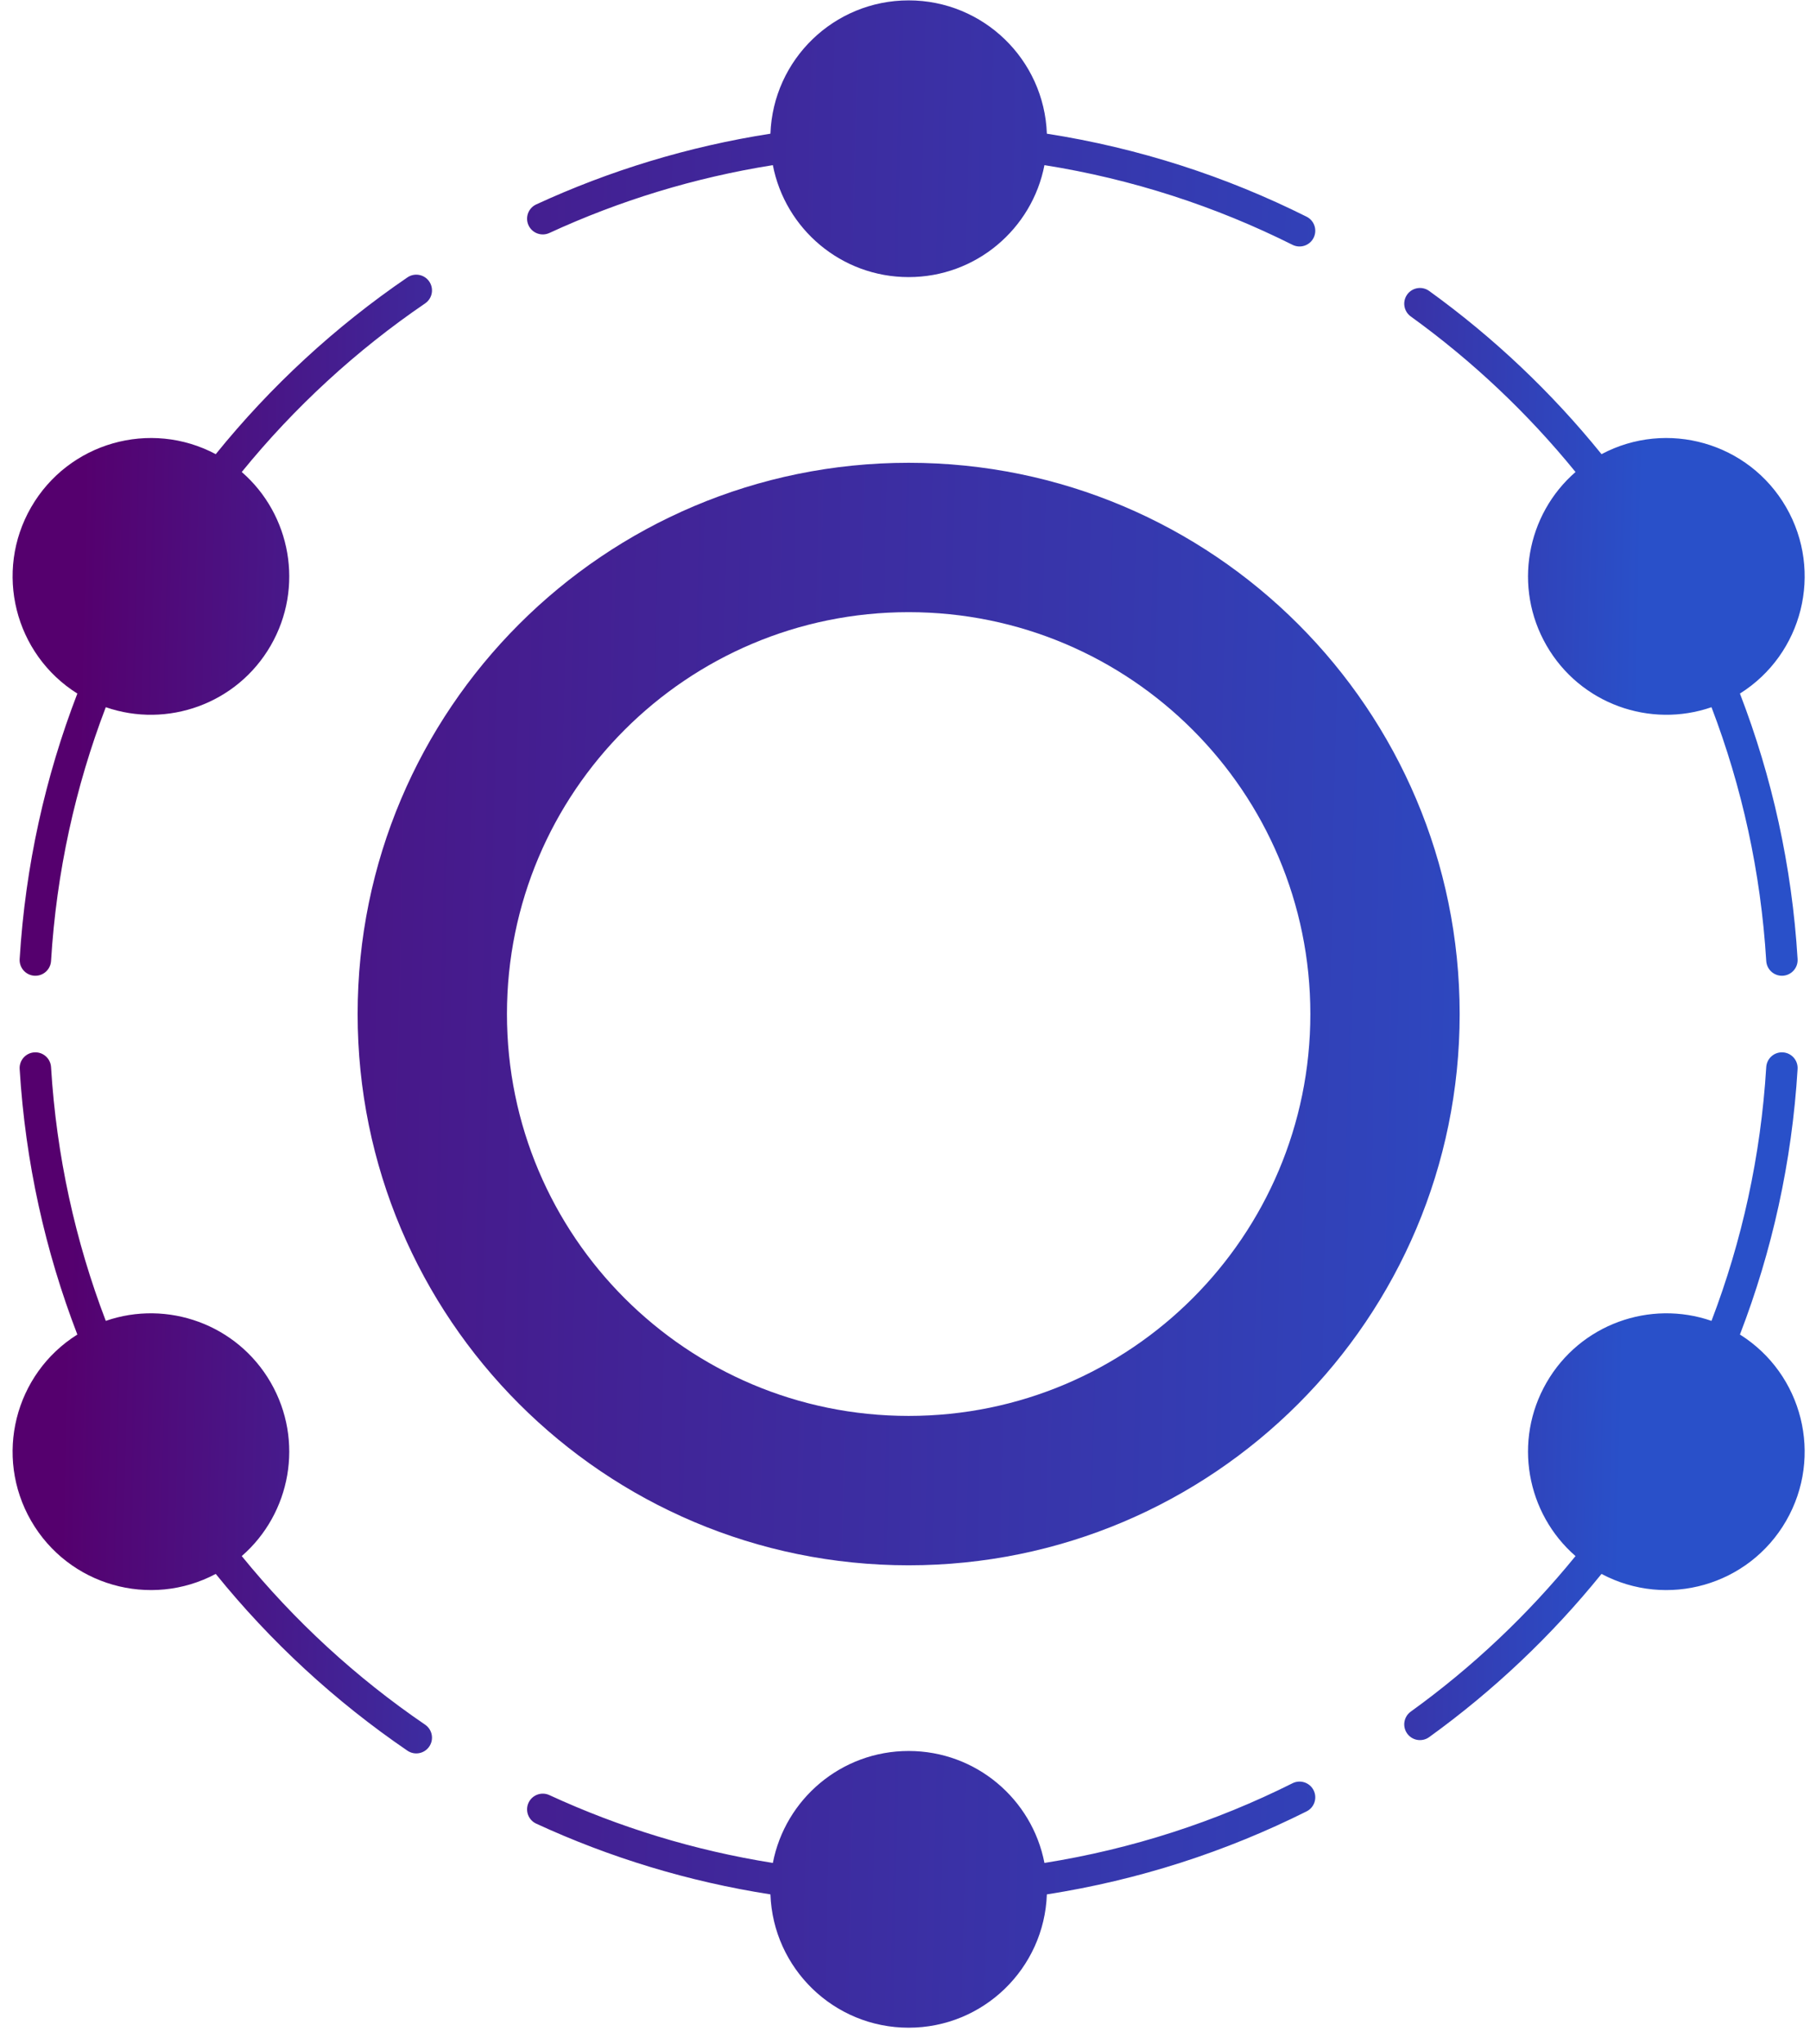
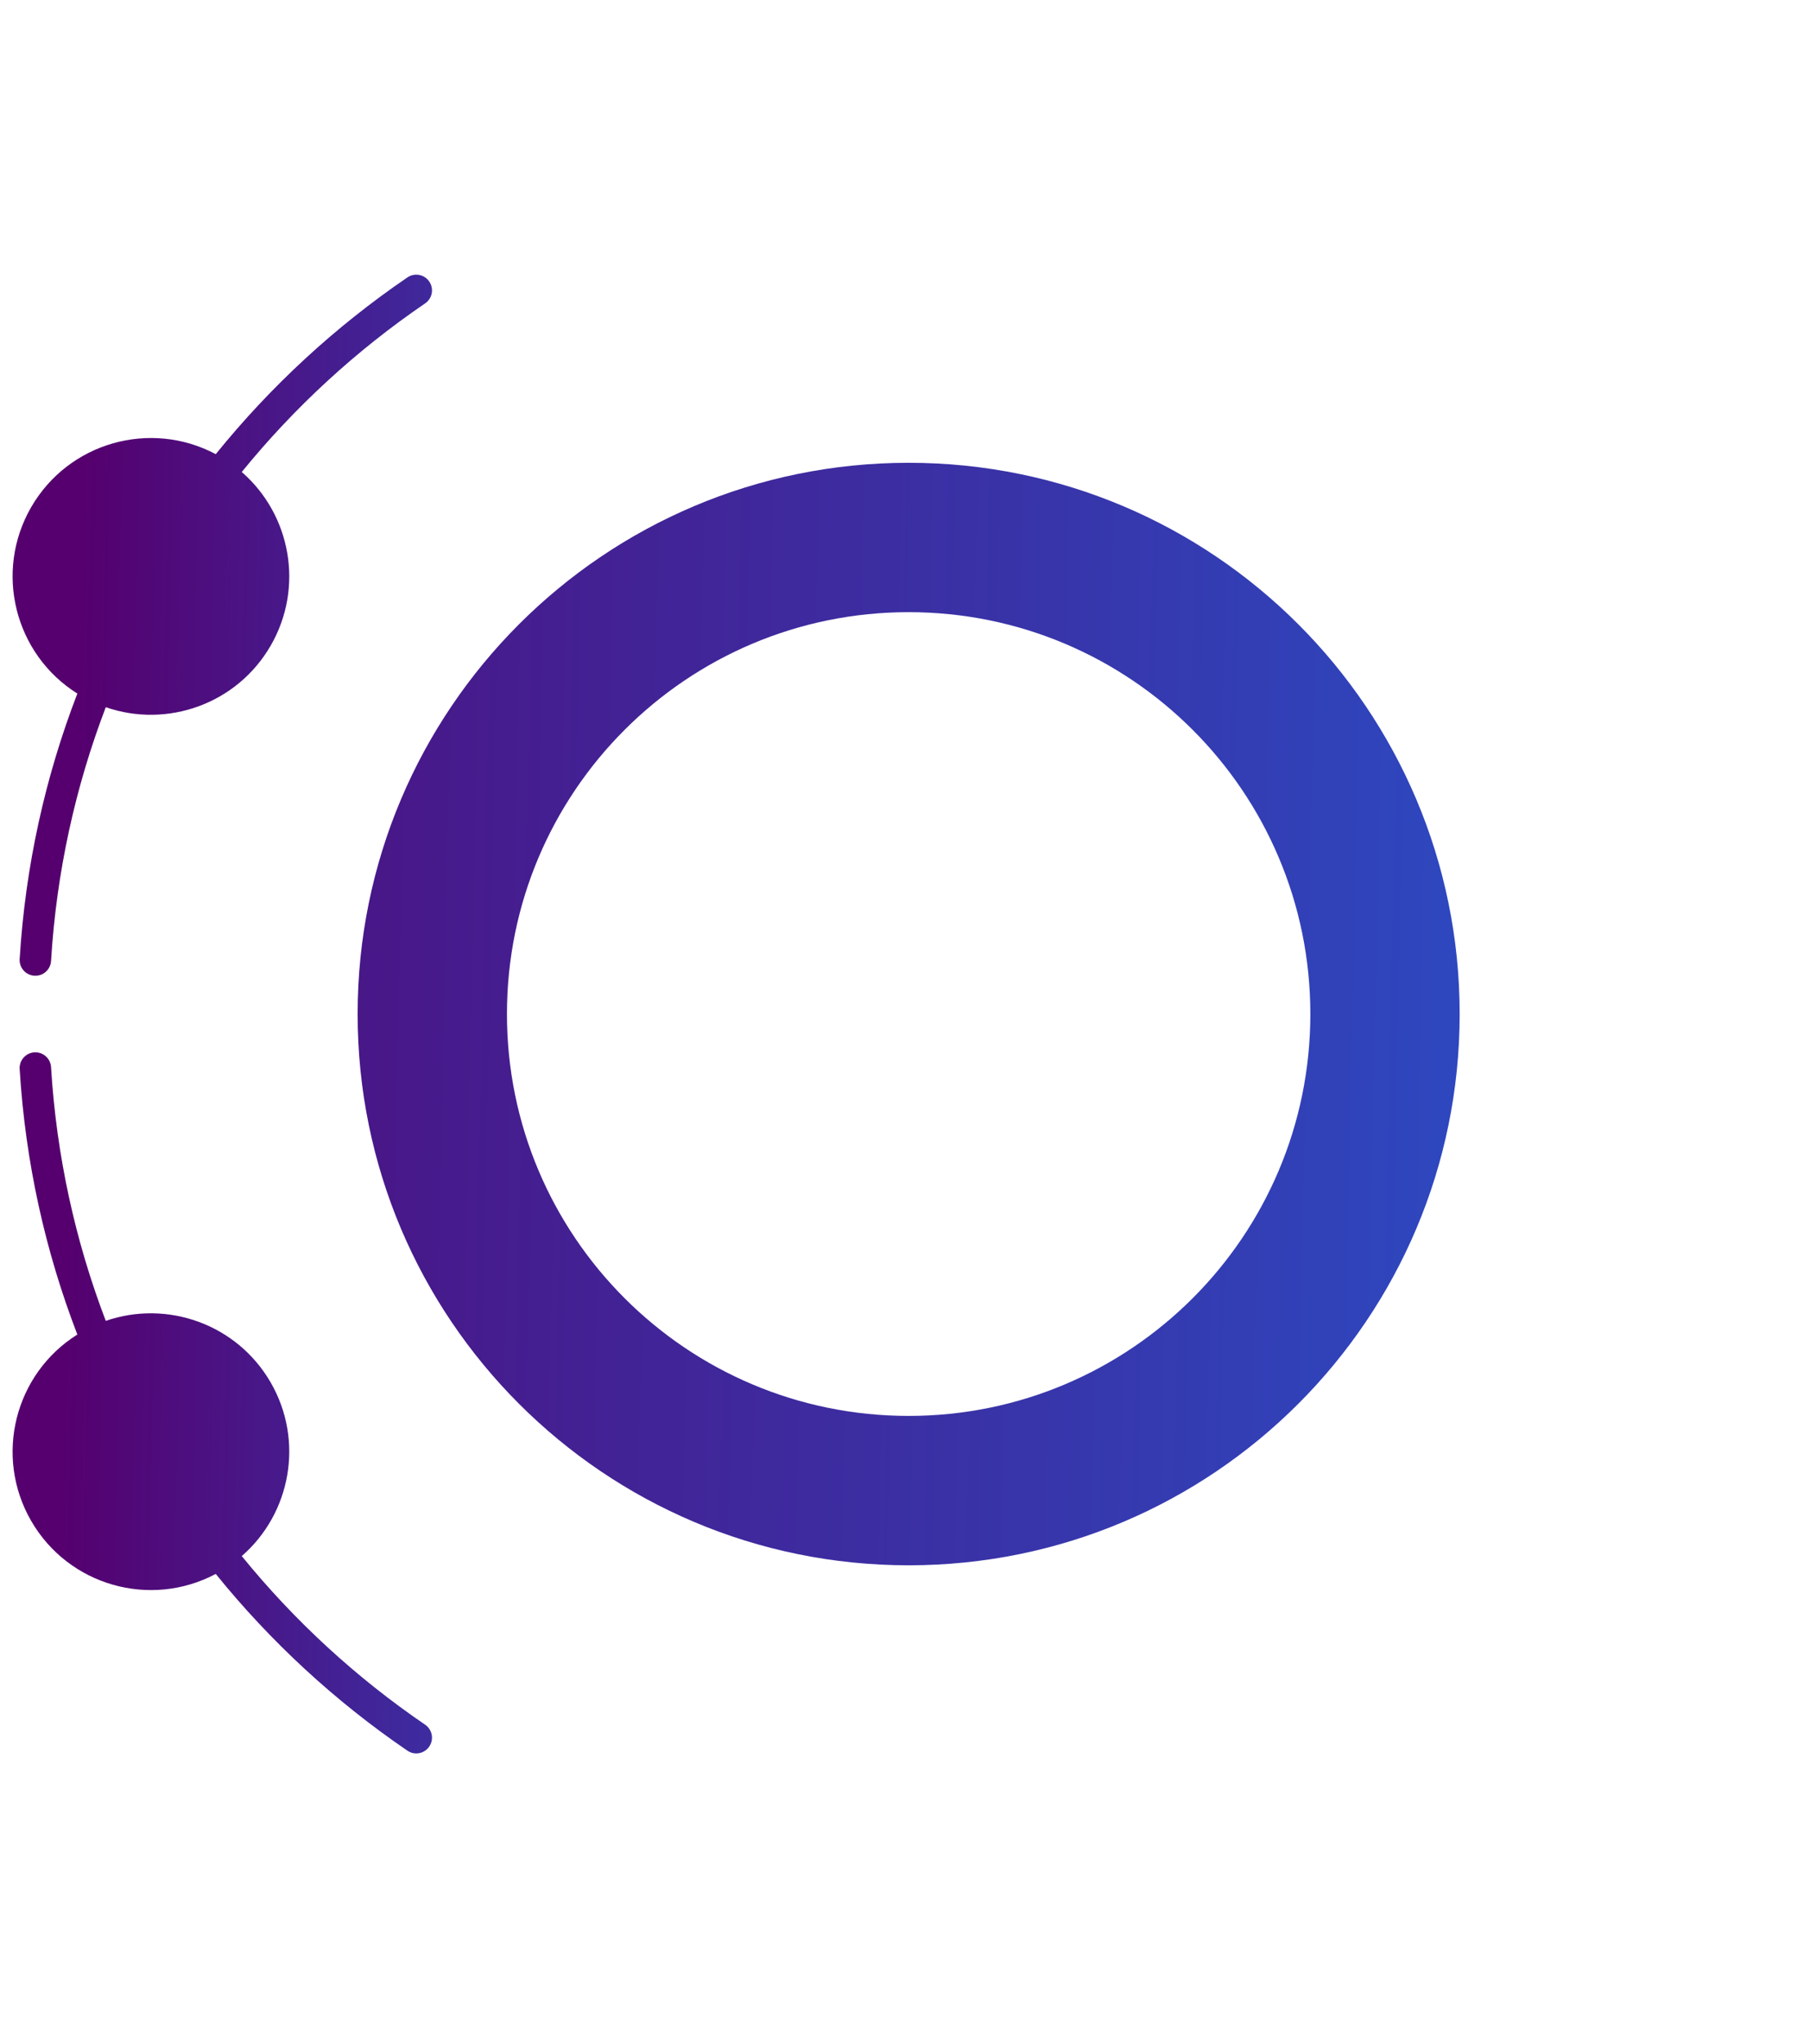
<svg xmlns="http://www.w3.org/2000/svg" width="101px" height="114px" viewBox="0 0 101 114" version="1.1">
  <title>svg-image-9</title>
  <defs>
    <linearGradient x1="143.458%" y1="89.687%" x2="-86.686%" y2="87.975%" id="linearGradient-1">
      <stop stop-color="#2950C9" offset="0%" />
      <stop stop-color="#55006E" offset="100%" />
    </linearGradient>
    <linearGradient x1="143.458%" y1="11.776%" x2="-86.686%" y2="10.064%" id="linearGradient-2">
      <stop stop-color="#2950C9" offset="0%" />
      <stop stop-color="#55006E" offset="100%" />
    </linearGradient>
    <linearGradient x1="172.589%" y1="107.805%" x2="17.679%" y2="102.318%" id="linearGradient-3">
      <stop stop-color="#2950C9" offset="0%" />
      <stop stop-color="#55006E" offset="100%" />
    </linearGradient>
    <linearGradient x1="54.521%" y1="-3.177%" x2="-99.165%" y2="-8.77%" id="linearGradient-4">
      <stop stop-color="#2950C9" offset="0%" />
      <stop stop-color="#55006E" offset="100%" />
    </linearGradient>
    <linearGradient x1="172.592%" y1="-3.117%" x2="17.679%" y2="-8.604%" id="linearGradient-5">
      <stop stop-color="#2950C9" offset="0%" />
      <stop stop-color="#55006E" offset="100%" />
    </linearGradient>
    <linearGradient x1="54.521%" y1="107.956%" x2="-99.167%" y2="102.363%" id="linearGradient-6">
      <stop stop-color="#2950C9" offset="0%" />
      <stop stop-color="#55006E" offset="100%" />
    </linearGradient>
    <linearGradient x1="117.981%" y1="51.491%" x2="-46.623%" y2="48.002%" id="linearGradient-7">
      <stop stop-color="#2950C9" offset="0%" />
      <stop stop-color="#55006E" offset="100%" />
    </linearGradient>
  </defs>
  <g id="Ingles" stroke="none" stroke-width="1" fill="none" fill-rule="evenodd">
    <g id="Consulting" transform="translate(-272, -1743)">
      <g id="svg-image-9" transform="translate(272.703, 1743.021)">
-         <path d="M50,15.435 C53.759,15.435 56.89,12.748 57.578,9.19 C62.48,9.968 67.134,11.49 71.421,13.635 C71.855,13.851 72.381,13.676 72.598,13.243 C72.815,12.809 72.639,12.282 72.206,12.066 C67.719,9.821 62.846,8.236 57.713,7.436 C57.564,3.304 54.168,0 50,0 C45.832,0 42.436,3.304 42.288,7.436 C37.693,8.152 33.306,9.497 29.219,11.381 C28.779,11.584 28.586,12.105 28.789,12.545 C28.992,12.985 29.513,13.177 29.953,12.974 C33.855,11.176 38.039,9.886 42.423,9.19 C43.11,12.748 46.241,15.435 50,15.435 Z" id="Path" fill="url(#linearGradient-1)" fill-rule="nonzero" />
-         <path d="M50,113.079 C54.168,113.079 57.564,109.775 57.713,105.643 C62.846,104.843 67.719,103.258 72.206,101.013 C72.639,100.797 72.815,100.27 72.598,99.836 C72.381,99.403 71.855,99.228 71.421,99.444 C67.134,101.59 62.48,103.11 57.578,103.889 C56.89,100.331 53.759,97.644 50,97.644 C46.241,97.644 43.11,100.331 42.423,103.889 C38.039,103.193 33.855,101.904 29.953,100.105 C29.513,99.902 28.992,100.094 28.789,100.534 C28.586,100.974 28.779,101.495 29.219,101.697 C33.306,103.582 37.693,104.928 42.288,105.643 C42.436,109.775 45.832,113.079 50,113.079 Z" id="Path" fill="url(#linearGradient-2)" fill-rule="nonzero" />
        <path d="M2.145,53.58 C2.447,48.621 3.503,43.865 5.2,39.425 C8.626,40.613 12.522,39.245 14.403,35.988 C16.281,32.734 15.522,28.681 12.787,26.306 C15.721,22.7 19.169,19.527 23.02,16.901 C23.42,16.628 23.523,16.083 23.25,15.682 C22.977,15.282 22.432,15.179 22.031,15.452 C18.002,18.2 14.397,21.526 11.336,25.311 C7.683,23.37 3.12,24.659 1.035,28.27 C-1.047,31.878 0.113,36.468 3.613,38.664 C1.824,43.305 0.71,48.281 0.394,53.474 C0.365,53.957 0.733,54.373 1.216,54.403 C1.7,54.432 2.116,54.064 2.145,53.58 Z" id="Path" fill="url(#linearGradient-3)" fill-rule="nonzero" />
-         <path d="M85.597,77.092 C83.719,80.345 84.479,84.398 87.213,86.773 C84.545,90.052 81.453,92.973 78.019,95.449 C77.626,95.733 77.538,96.281 77.821,96.674 C78.104,97.067 78.652,97.155 79.045,96.872 C82.642,94.277 85.878,91.212 88.663,87.768 C92.317,89.71 96.88,88.421 98.964,84.81 C101.047,81.202 99.887,76.611 96.387,74.416 C98.177,69.775 99.29,64.798 99.605,59.605 C99.635,59.122 99.267,58.706 98.784,58.677 C98.3,58.647 97.885,59.015 97.855,59.499 C97.553,64.459 96.497,69.215 94.8,73.654 C91.373,72.467 87.478,73.835 85.597,77.092 Z" id="Path" fill="url(#linearGradient-4)" fill-rule="nonzero" />
        <path d="M14.403,77.092 C12.522,73.835 8.626,72.467 5.2,73.654 C3.503,69.215 2.447,64.458 2.145,59.499 C2.116,59.015 1.7,58.647 1.216,58.677 C0.733,58.706 0.365,59.122 0.394,59.605 C0.71,64.798 1.824,69.775 3.613,74.416 C0.113,76.611 -1.048,81.202 1.035,84.809 C3.12,88.421 7.683,89.709 11.336,87.768 C14.397,91.553 18.002,94.879 22.031,97.627 C22.432,97.9 22.977,97.797 23.25,97.396 C23.523,96.996 23.42,96.451 23.02,96.178 C19.169,93.552 15.721,90.38 12.787,86.773 C15.521,84.398 16.281,80.345 14.403,77.092 Z" id="Path" fill="url(#linearGradient-5)" fill-rule="nonzero" />
-         <path d="M85.597,35.988 C87.478,39.245 91.373,40.612 94.8,39.425 C96.497,43.865 97.553,48.621 97.855,53.58 C97.885,54.064 98.3,54.432 98.784,54.403 C99.267,54.373 99.635,53.957 99.605,53.474 C99.29,48.281 98.177,43.304 96.387,38.664 C99.887,36.468 101.047,31.878 98.965,28.27 C96.88,24.659 92.317,23.37 88.664,25.311 C85.879,21.867 82.642,18.802 79.045,16.207 C78.652,15.924 78.104,16.013 77.821,16.405 C77.538,16.798 77.626,17.346 78.019,17.63 C81.453,20.107 84.545,23.027 87.213,26.306 C84.479,28.681 83.719,32.734 85.597,35.988 Z" id="Path" fill="url(#linearGradient-6)" fill-rule="nonzero" />
        <path d="M80.748,56.539 C80.748,73.52 66.981,87.287 50,87.287 C33.019,87.287 19.253,73.52 19.253,56.539 C19.253,39.558 33.019,25.792 50,25.792 C66.981,25.792 80.748,39.558 80.748,56.539 Z M72.416,56.539 C72.416,68.919 62.38,78.955 50,78.955 C37.62,78.955 27.585,68.919 27.585,56.539 C27.585,44.159 37.62,34.124 50,34.124 C62.38,34.124 72.416,44.159 72.416,56.539 Z" id="Shape" fill="url(#linearGradient-7)" />
      </g>
    </g>
  </g>
</svg>